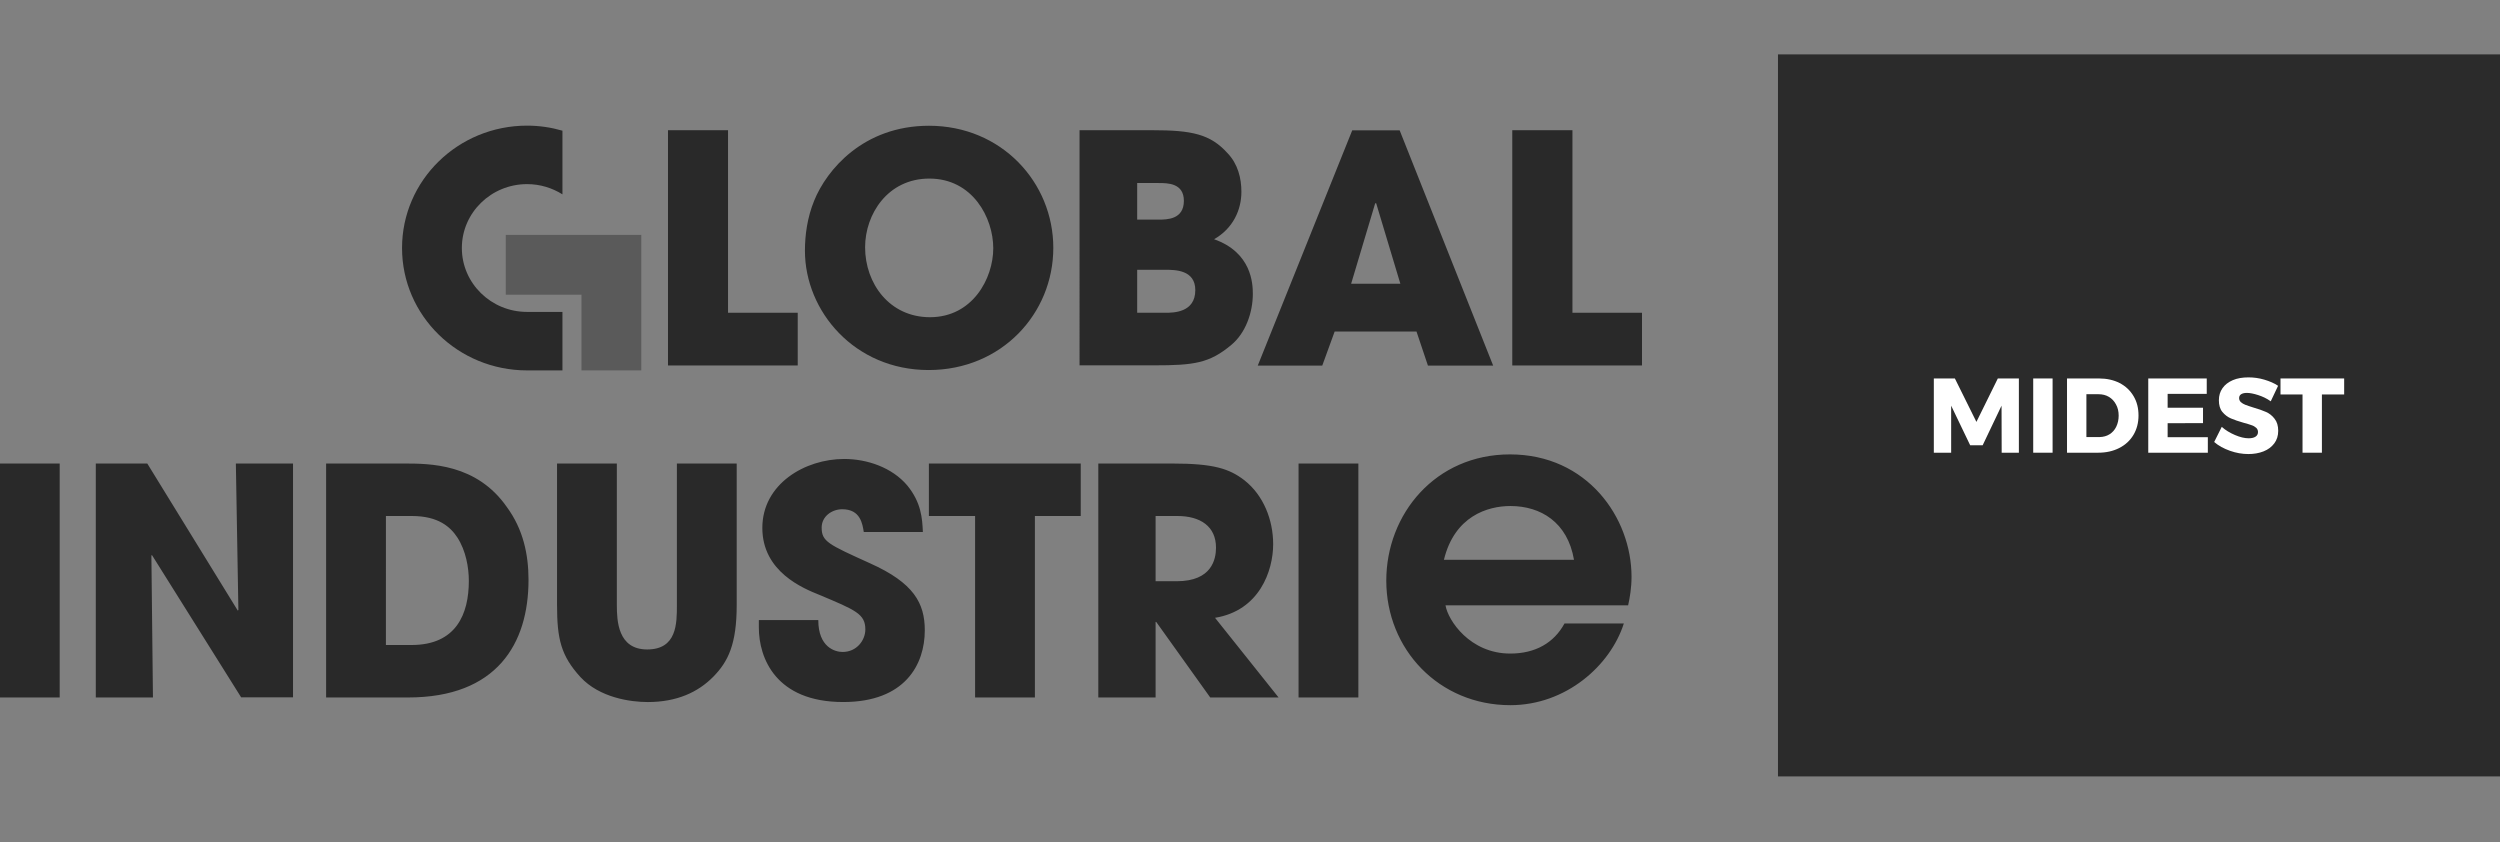
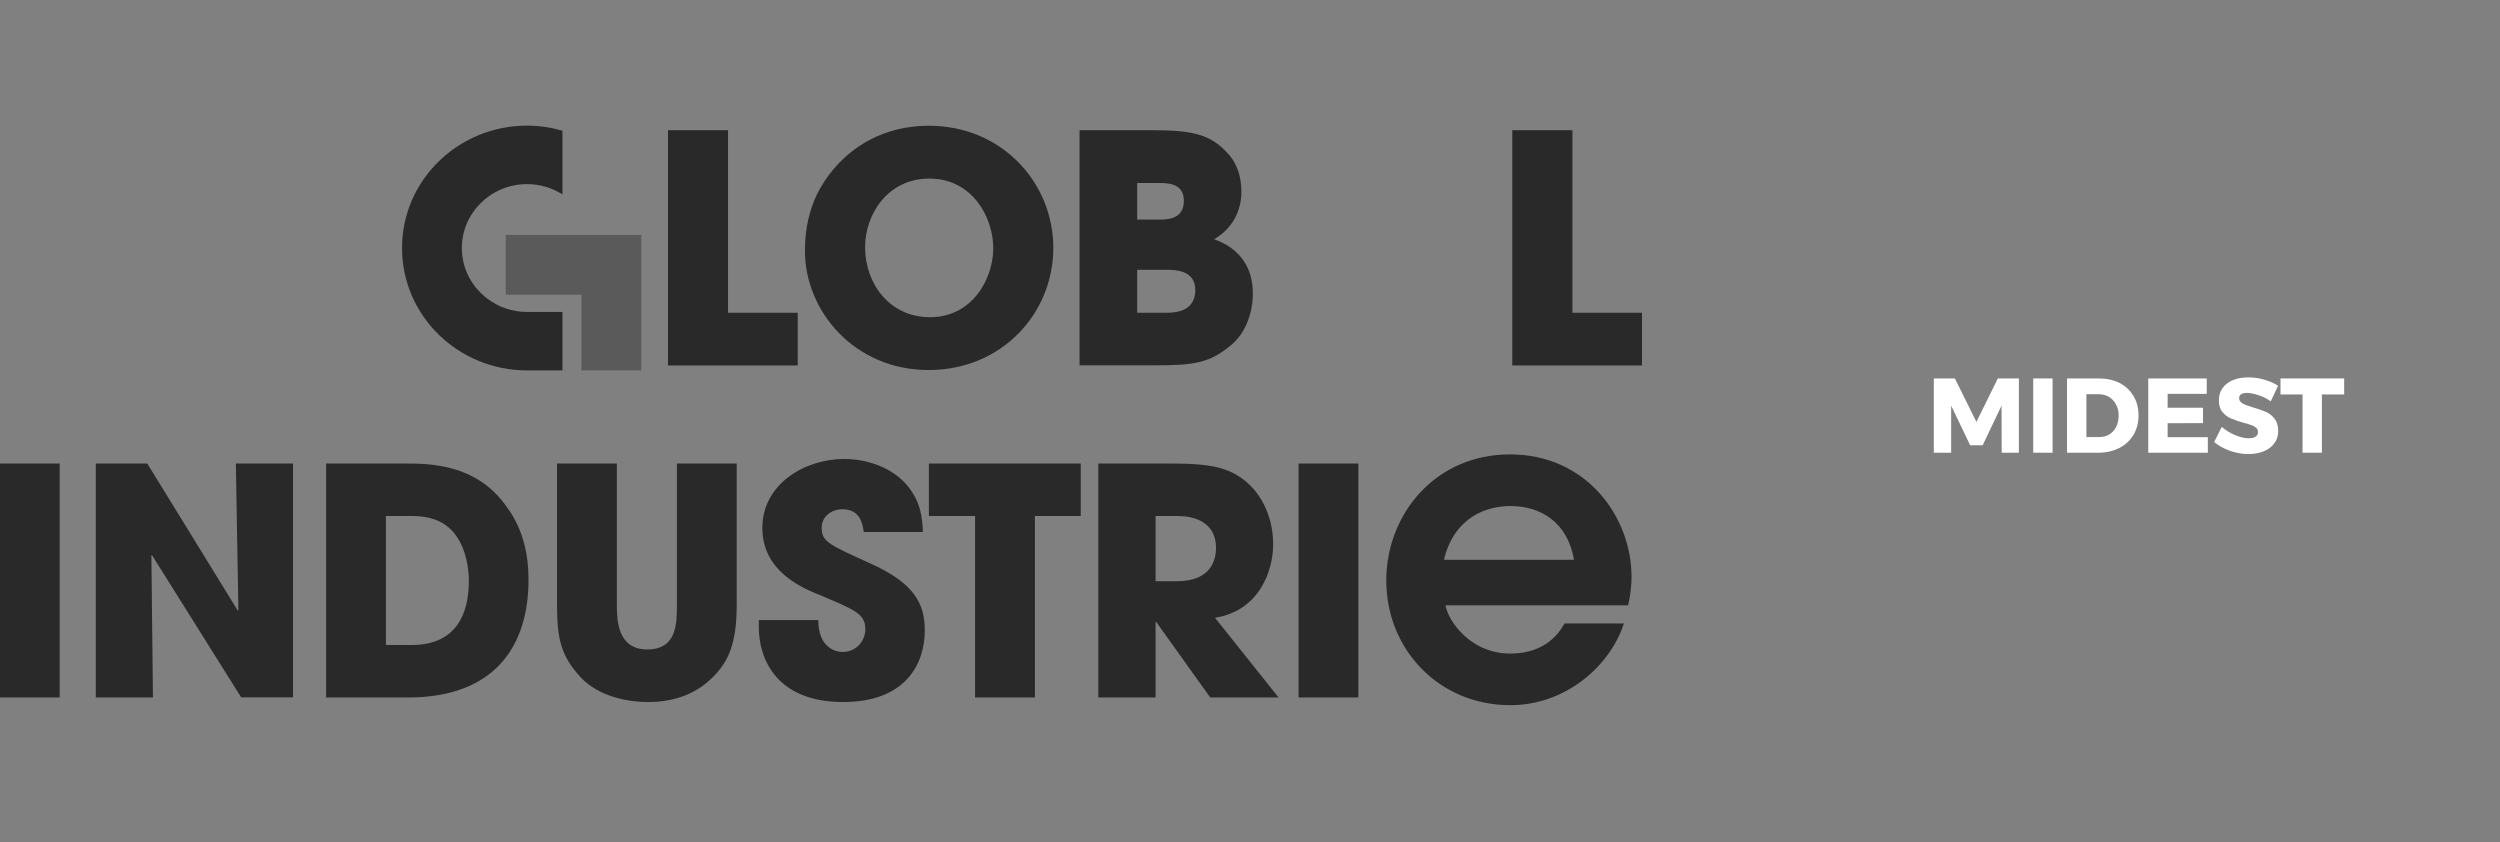
<svg xmlns="http://www.w3.org/2000/svg" version="1.1" id="Calque_1" x="0px" y="0px" width="207.75px" height="70px" viewBox="0 0 207.75 70" enable-background="new 0 0 207.75 70" xml:space="preserve">
  <rect x="0" y="0" width="207.75" height="70" fill="#808080" stroke="none" />
  <g>
    <g>
      <path fill="#292929" d="M119.99,46.52c0.88-3.629,3.63-4.47,5.529-4.47c2.5,0,4.75,1.341,5.28,4.47H119.99z M135.3,50.29    c0.14-0.63,0.28-1.44,0.28-2.36c0-4.93-3.7-10.17-10.1-10.17c-6.201,0-10.28,4.96-10.28,10.49c0,5.7,4.37,10.35,10.31,10.35    c4.61,0,8.311-3.279,9.43-6.789h-4.93c-0.88,1.619-2.43,2.5-4.51,2.5c-3.34,0-5.17-2.75-5.38-4.011h15.18V50.29z M107.91,57.96    h4.97V38.52h-4.97V57.96z M96.03,42.88h1.81c1.92,0,3.21,0.87,3.21,2.63c0,0.95-0.34,2.79-3.26,2.79h-1.76V42.88z M91.28,57.96    h4.75v-6.28h0.05l4.49,6.28h5.68l-5.28-6.62c3.68-0.6,4.83-3.89,4.83-6.12c0-2-0.79-4.05-2.39-5.31    c-1.26-0.971-2.57-1.391-5.99-1.391h-6.15v19.44H91.28z M81.03,57.96H86V42.88h3.81v-4.36H77.19v4.36h3.84V57.96z M76.69,44.189    c-0.05-1.1-0.13-2.42-1.29-3.84c-1.26-1.5-3.34-2.209-5.25-2.209c-3.26,0-6.8,2.079-6.8,5.729c0,3.649,3.39,5.021,4.75,5.569    c3,1.261,3.81,1.58,3.81,2.871c0,0.89-0.71,1.869-1.89,1.869c-0.63,0-2.02-0.39-2.02-2.65h-4.94v0.631c0,2.5,1.39,6.18,7.01,6.18    c5.15,0,6.78-3.13,6.78-5.96c0-2.26-0.92-3.94-4.55-5.569c-3.49-1.58-4.02-1.811-4.02-2.971c0-0.92,0.84-1.52,1.71-1.52    c1.52,0,1.68,1.229,1.79,1.89h4.91V44.189z M46.29,38.52v11.75c0,2.86,0.34,4.23,1.94,5.99c1.6,1.73,4.18,2.08,5.6,2.08    c2.42,0,4.18-0.82,5.44-2.1c1.24-1.26,1.95-2.71,1.95-5.96V38.52h-4.97v11.75c0,1.551,0,3.7-2.47,3.7c-2.44,0-2.52-2.39-2.52-3.7    V38.52H46.29z M32.08,42.88h2.15c2.21,0,3.21,0.92,3.78,1.79c0.71,1.1,0.95,2.5,0.95,3.6c0,2.761-1.05,5.33-4.76,5.33h-2.13V42.88    H32.08z M27.11,57.96h6.8c7.38,0,10.01-4.47,10.01-9.771c0-2.129-0.45-4.209-1.79-6.039c-2.52-3.631-6.41-3.631-8.59-3.631H27.1    v19.44H27.11z M7.96,57.96h4.75l-0.13-11.8l0.05-0.03l7.41,11.82h4.31V38.52H19.6l0.21,12.17l-0.05,0.051L12.24,38.52H7.96V57.96z     M0,57.96h4.96V38.52H0V57.96z" />
      <g>
        <polygon fill="#292929" points="55.51,10.82 60.5,10.82 60.5,25.99 66.29,25.99 66.29,30.37 55.51,30.37    " />
        <path fill="#292929" d="M77.28,26.36c3.54,0,5.26-3.22,5.26-5.73c0-2.54-1.72-5.79-5.31-5.79c-3.46,0-5.34,2.96-5.34,5.71     C71.89,23.56,73.92,26.36,77.28,26.36 M77.2,10.45c6.02,0,10.33,4.7,10.33,10.15c0,5.44-4.28,10.15-10.36,10.15     c-6.16,0-10.28-4.89-10.28-9.91c0-1.29,0.19-2.75,0.77-4.17C68.69,14.13,71.73,10.45,77.2,10.45" />
        <path fill="#292929" d="M94.5,25.99h2.35c0.64,0,2.48,0,2.48-1.88c0-1.69-1.69-1.69-2.48-1.69H94.5V25.99z M94.5,18.25h1.77     c0.69,0,2.11,0,2.11-1.56c0-1.48-1.35-1.48-2.11-1.48H94.5V18.25z M89.72,10.82h6.02c3.3,0,4.83,0.32,6.26,1.9     c0.87,0.9,1.16,2.09,1.16,3.22c0,1.5-0.69,3.04-2.27,3.94c3.14,1.11,3.22,3.72,3.22,4.54c0,1.56-0.61,3.28-1.8,4.25     c-1.8,1.51-3.09,1.69-6.39,1.69h-6.21V10.82H89.72z" />
-         <path fill="#292929" d="M112.279,23.58h4.091l-2.011-6.69h-0.029h-0.051L112.279,23.58z M110.91,27.55l-1.03,2.83h-5.36     l7.851-19.55h3.94l7.77,19.55h-5.42l-0.95-2.83H110.91z" />
        <polygon fill="#292929" points="125.67,10.82 130.67,10.82 130.67,25.99 136.45,25.99 136.45,30.37 125.67,30.37    " />
        <path fill="#292929" d="M38.38,20.61c0-2.93,2.43-5.31,5.42-5.31c1.09,0,2.09,0.32,2.94,0.85v-5.29     c-0.93-0.27-1.92-0.42-2.94-0.42c-5.74,0-10.39,4.55-10.39,10.17c0,5.62,4.65,10.17,10.39,10.17h2.94v-4.86H43.8     C40.81,25.92,38.38,23.54,38.38,20.61" />
        <polygon fill="#5A5A5A" points="42.03,19.52 42.03,24.49 48.32,24.49 48.32,30.78 53.29,30.78 53.29,19.52    " />
      </g>
    </g>
    <g>
-       <rect x="147.75" y="4.52" fill="#2B2B2B" width="60" height="60" />
      <g>
        <path fill="#FFFFFF" d="M160.7,31.45h1.75l1.79,3.61l1.779-3.61h1.75v6.17h-1.43l-0.01-3.91L164.76,37h-1.039l-1.58-3.29v3.91     h-1.44V31.45z" />
        <path fill="#FFFFFF" d="M168.96,31.45h1.61v6.17h-1.61V31.45z" />
        <path fill="#FFFFFF" d="M176.141,31.83c0.5,0.26,0.879,0.62,1.159,1.09c0.28,0.47,0.41,1,0.41,1.61c0,0.6-0.14,1.14-0.42,1.61     c-0.28,0.469-0.67,0.829-1.181,1.09c-0.51,0.26-1.09,0.39-1.75,0.39h-2.59v-6.17h2.66C175.08,31.45,175.65,31.58,176.141,31.83z      M175.3,36.09c0.24-0.15,0.431-0.359,0.56-0.63c0.131-0.27,0.201-0.58,0.201-0.92c0-0.35-0.07-0.66-0.221-0.93     c-0.14-0.27-0.34-0.48-0.59-0.63s-0.54-0.22-0.859-0.22h-1.011v3.561h1.091C174.79,36.311,175.061,36.24,175.3,36.09z" />
        <path fill="#FFFFFF" d="M178.51,31.45h4.87v1.28h-3.25v1.15h2.94v1.28l-2.94,0.01v1.16h3.341v1.29h-4.951v-6.17H178.51z" />
        <path fill="#FFFFFF" d="M187.65,32.83c-0.371-0.12-0.69-0.18-0.94-0.18c-0.2,0-0.36,0.04-0.47,0.11     c-0.11,0.07-0.17,0.18-0.17,0.32c0,0.13,0.05,0.25,0.15,0.34c0.1,0.09,0.219,0.16,0.369,0.22s0.37,0.13,0.65,0.22     c0.43,0.12,0.779,0.25,1.06,0.37s0.521,0.31,0.72,0.57c0.201,0.25,0.301,0.59,0.301,1c0,0.41-0.11,0.761-0.33,1.05     c-0.221,0.291-0.51,0.51-0.891,0.66c-0.379,0.15-0.8,0.221-1.26,0.221c-0.51,0-1.02-0.09-1.529-0.271     c-0.511-0.18-0.951-0.42-1.311-0.729l0.63-1.26c0.31,0.28,0.681,0.5,1.101,0.68s0.799,0.27,1.129,0.27     c0.24,0,0.431-0.04,0.57-0.13c0.141-0.09,0.211-0.22,0.211-0.39c0-0.141-0.051-0.26-0.15-0.351c-0.1-0.09-0.23-0.17-0.391-0.22     c-0.16-0.06-0.369-0.12-0.66-0.2c-0.42-0.12-0.77-0.24-1.049-0.36c-0.281-0.12-0.511-0.3-0.711-0.54     c-0.199-0.24-0.289-0.57-0.289-0.97c0-0.38,0.1-0.72,0.299-1c0.201-0.29,0.49-0.51,0.86-0.67c0.37-0.16,0.81-0.23,1.3-0.23     c0.45,0,0.881,0.06,1.32,0.19c0.43,0.13,0.82,0.29,1.141,0.51l-0.61,1.29C188.37,33.11,188.02,32.95,187.65,32.83z" />
        <path fill="#FFFFFF" d="M189.51,31.45h5.29v1.33h-1.85v4.84h-1.61v-4.84h-1.83V31.45L189.51,31.45z" />
      </g>
    </g>
  </g>
</svg>